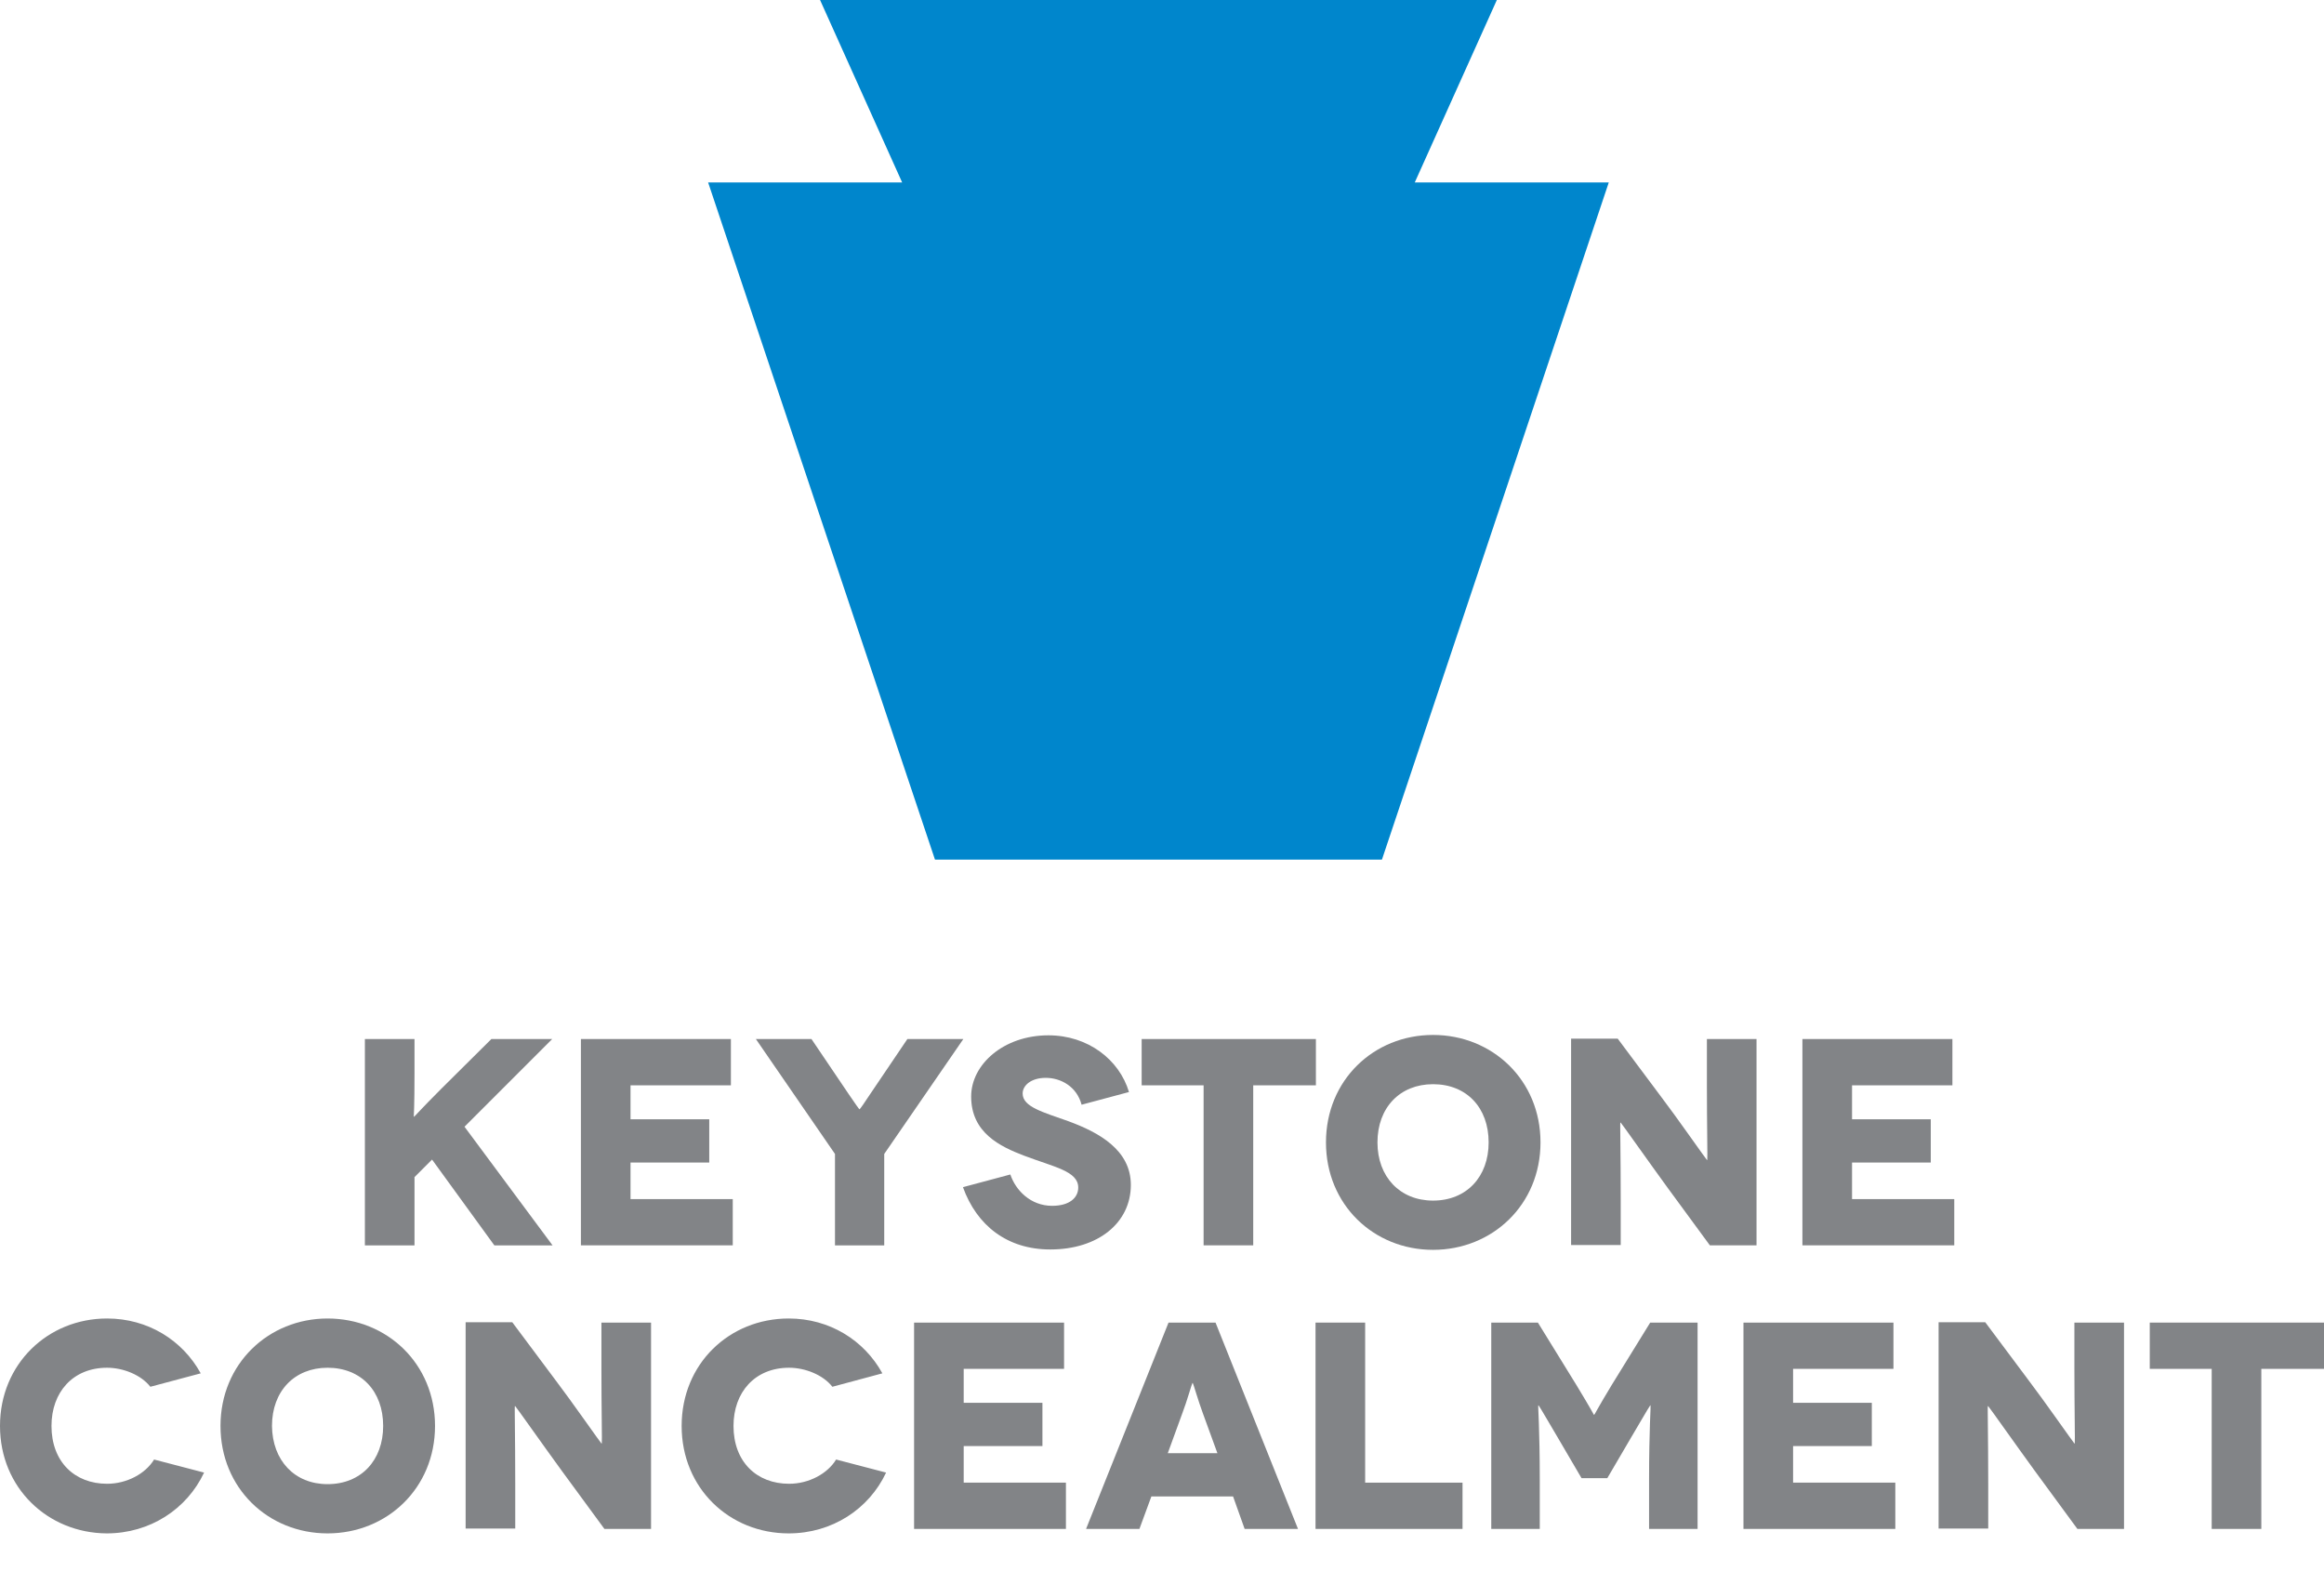
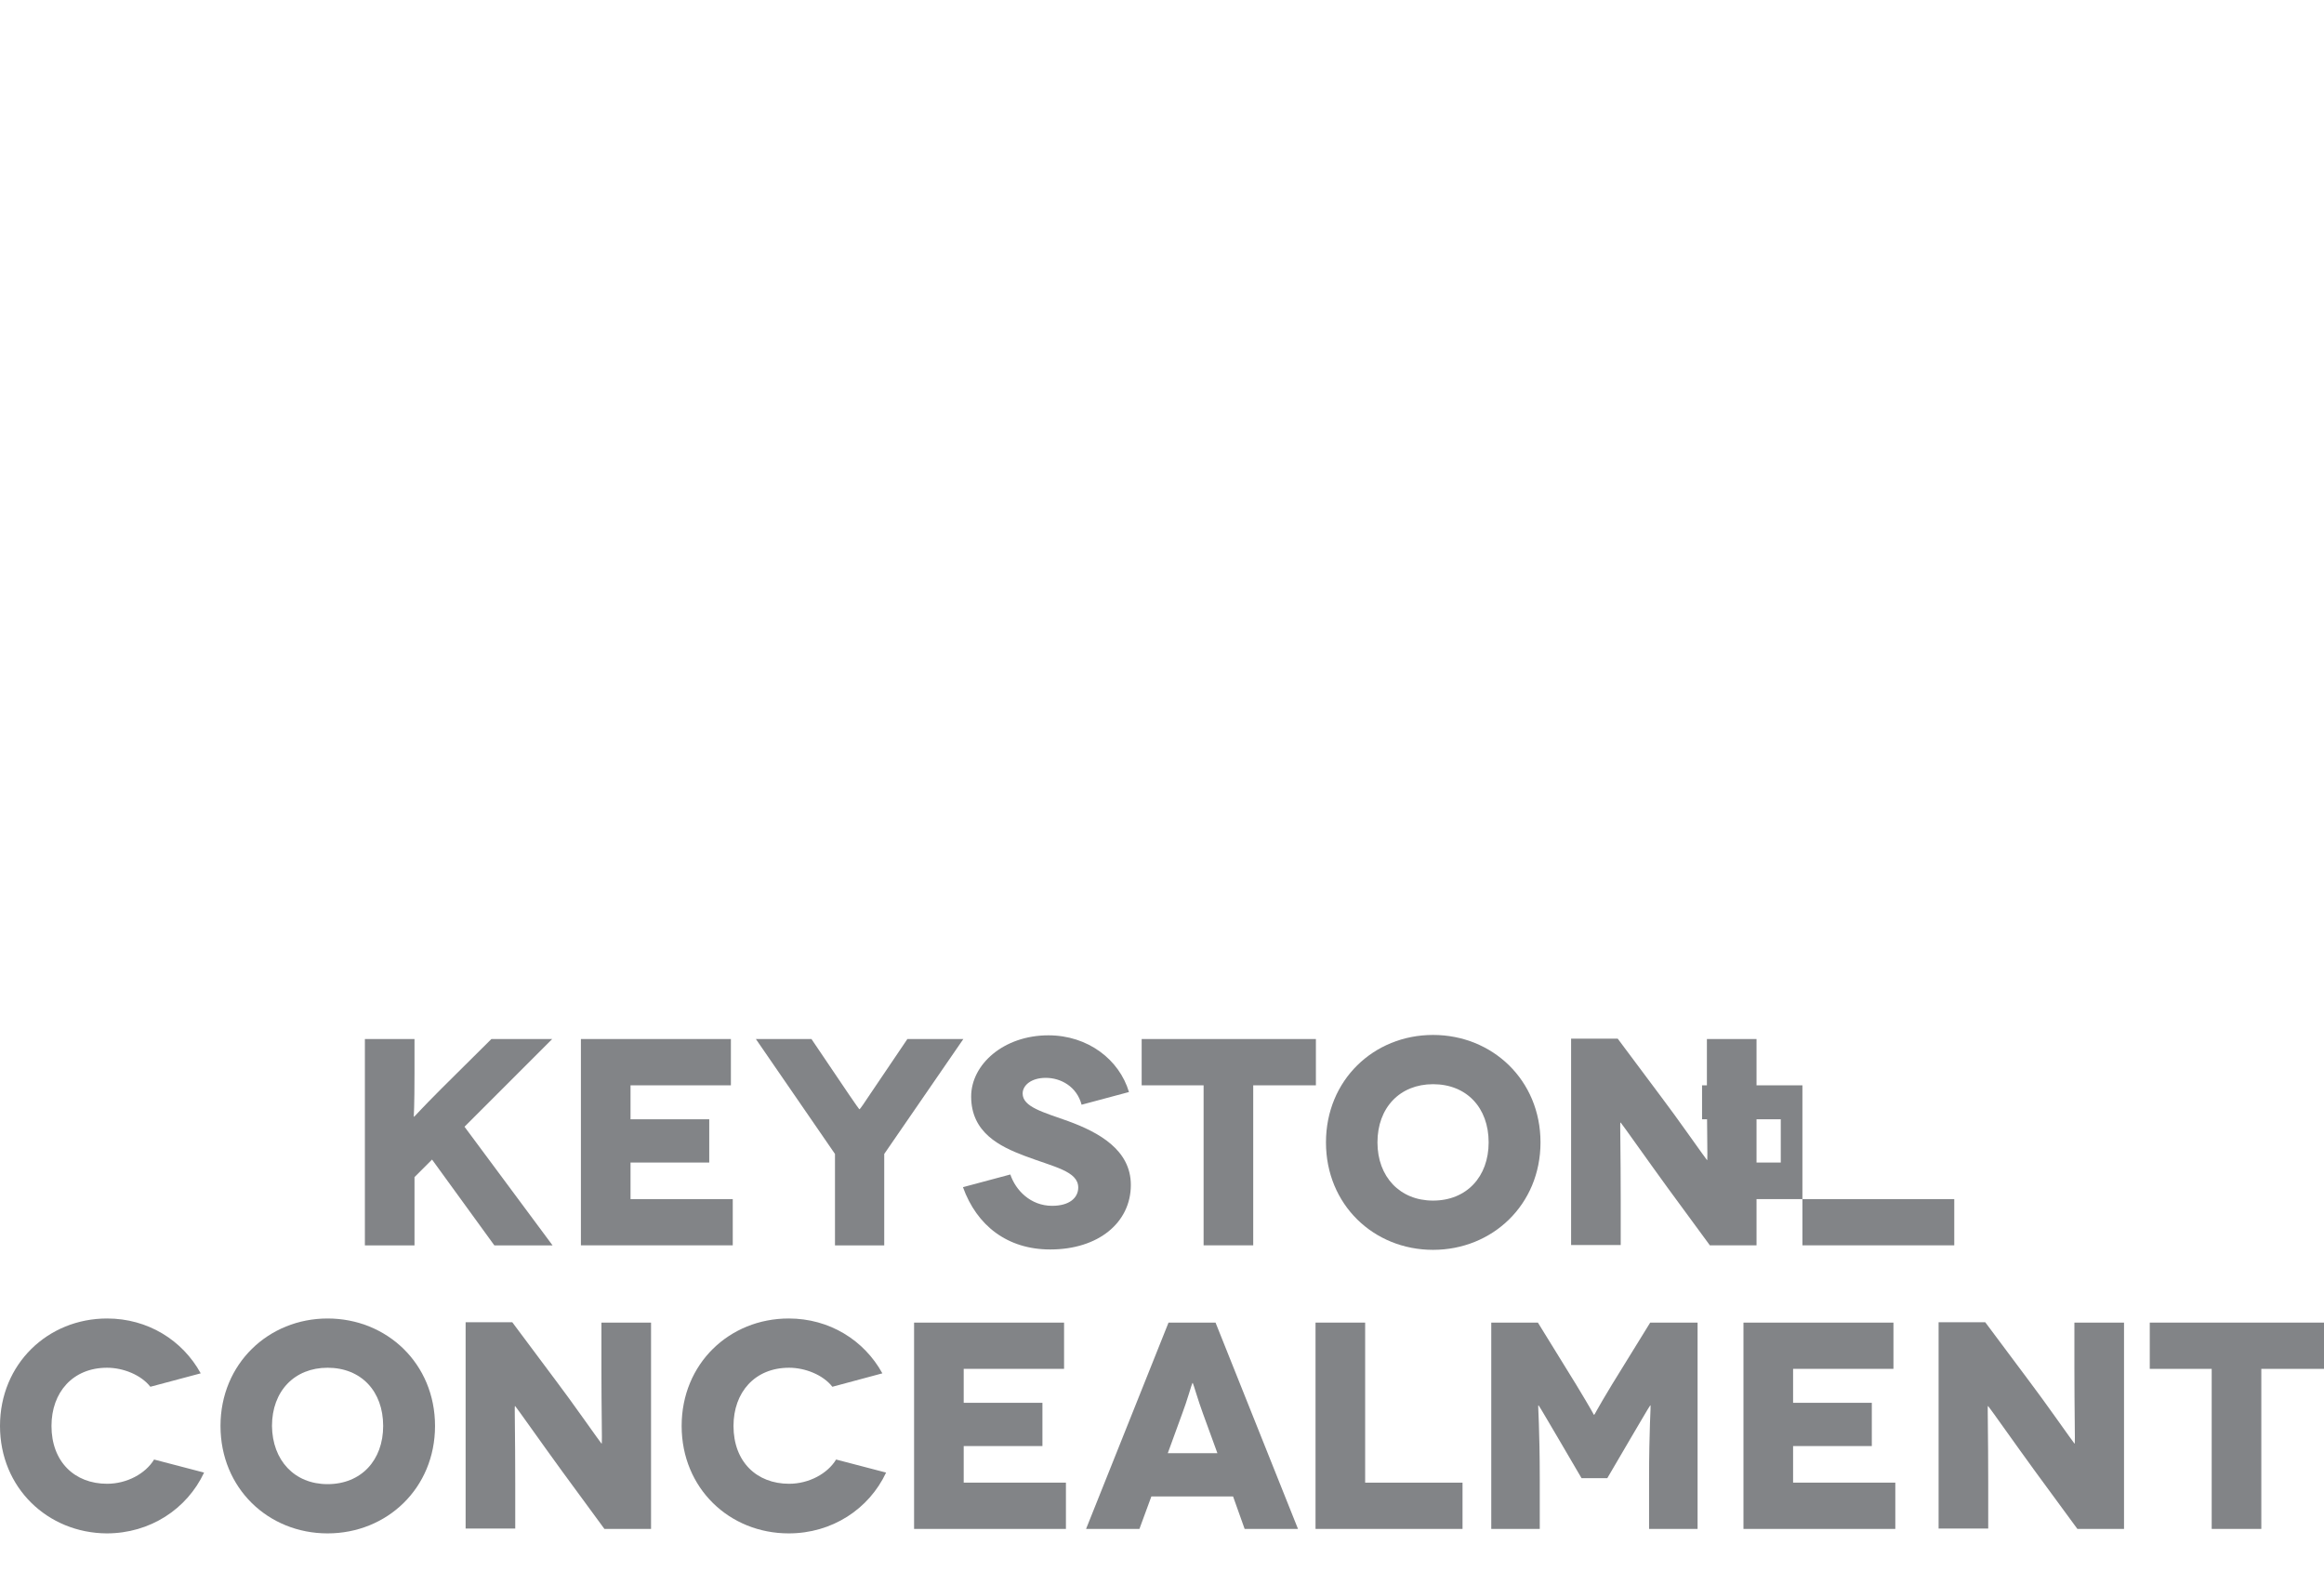
<svg xmlns="http://www.w3.org/2000/svg" version="1.1" id="Layer_1" x="0px" y="0px" viewBox="0 0 622.9 421" style="enable-background:new 0 0 622.9 421;" xml:space="preserve">
  <style type="text/css">
	.st0{fill:#0086CC;}
	.st1{fill:#828487;}
</style>
-   <path class="st0" d="M219.8,0l22,48.9h-52l60.8,181.5h119.8l60.8-181.5h-52l22-48.9C401.2,0,219.8,0,219.8,0z" />
  <g>
    <path class="st1" d="M132.5,333.8l-16.7-23l-4.7,4.7v18.3H97.8v-55.3h13.3v9c0,9.2-0.2,11.8-0.2,11.8h0.1c0.1,0,1.7-1.9,7.3-7.5   l13.4-13.3H148L124.5,302l23.6,31.8H132.5z" />
    <path class="st1" d="M196.4,321.4v12.4h-40.7v-55.3h40.2v12.4H169v9.1h21.1v11.6H169v9.8H196.4z" />
    <path class="st1" d="M258.2,278.5L237,309.3v24.5h-13.2v-24.5l-21.2-30.8h14.9l10,14.8c1.6,2.4,2.8,4,2.8,4h0.1   c0.1,0,1.3-1.7,2.8-4l10-14.8H258.2z" />
    <path class="st1" d="M289.9,296.1c-1.3-4.9-5.6-7.2-9.6-7.2c-3.9,0-6.2,2-6.2,4.2c0,3.6,5.5,5,12.2,7.4c8.2,3,16.8,7.7,16.8,17.1   c0,10.1-8.7,17.3-21.6,17.3c-11.5,0-19.7-6.4-23.4-16.7l12.7-3.4c1.4,4.2,5.4,8.4,11.2,8.4c4.7,0,7-2.2,7-4.9   c0-4.4-6.5-5.5-14.4-8.5c-6.6-2.5-14.3-6.2-14.3-15.9c0-8.6,8.7-16.4,20.7-16.4c10.6,0,19,6.5,21.6,15.2L289.9,296.1z" />
    <path class="st1" d="M352.7,278.5v12.4h-16.8v42.9h-13.3v-42.9H306v-12.4H352.7z" />
    <path class="st1" d="M384.1,277.4c15.9,0,28.8,12.1,28.8,28.8S400,335,384.1,335s-28.7-12.1-28.7-28.8S368.2,277.4,384.1,277.4z    M384.1,321.8c9,0,14.9-6.4,14.9-15.6c0-9.3-5.9-15.6-14.9-15.6c-8.9,0-14.9,6.3-14.9,15.6C369.2,315.4,375.2,321.8,384.1,321.8z" />
    <path class="st1" d="M470.8,278.5v55.3h-12.5L447,318.4c-5.1-7-12.5-17.5-12.6-17.5h-0.1c-0.1,0,0.1,8.5,0.1,20.6v12.2h-13.3v-55.3   h12.5l11.8,15.8c3.6,4.7,12,16.7,12.1,16.7h0.1c0.1,0-0.1-9.8-0.1-19.8v-12.6L470.8,278.5L470.8,278.5z" />
-     <path class="st1" d="M523.8,321.4v12.4h-40.7v-55.3h40.2v12.4h-26.9v9.1h21.1v11.6h-21.1v9.8H523.8z" />
+     <path class="st1" d="M523.8,321.4v12.4h-40.7v-55.3v12.4h-26.9v9.1h21.1v11.6h-21.1v9.8H523.8z" />
    <path class="st1" d="M40.3,371.7c-2.5-3.2-7.3-5.1-11.6-5.1c-9.2,0-14.9,6.6-14.9,15.6c0,9.6,6.2,15.5,14.9,15.5   c5.3,0,10.3-2.7,12.6-6.5l13.4,3.5c-4.6,9.8-14.5,16.3-26.1,16.3C12.8,410.9,0,398.8,0,382.2s12.8-28.8,28.7-28.8   c10.9,0,20.2,5.8,25.1,14.7L40.3,371.7z" />
    <path class="st1" d="M87.8,353.4c15.9,0,28.8,12.1,28.8,28.8S103.7,411,87.8,411s-28.7-12.1-28.7-28.8S72,353.4,87.8,353.4z    M87.8,397.8c9,0,14.9-6.4,14.9-15.6c0-9.3-5.9-15.6-14.9-15.6c-8.9,0-14.9,6.3-14.9,15.6C73,391.4,78.9,397.8,87.8,397.8z" />
    <path class="st1" d="M174.5,354.5v55.3H162l-11.3-15.4c-5.1-7-12.5-17.5-12.6-17.5H138c-0.1,0,0.1,8.5,0.1,20.6v12.2h-13.3v-55.3   h12.5l11.8,15.8c3.6,4.7,12,16.7,12.1,16.7h0.1c0.1,0-0.1-9.8-0.1-19.8v-12.6L174.5,354.5L174.5,354.5z" />
    <path class="st1" d="M223.1,371.7c-2.5-3.2-7.3-5.1-11.6-5.1c-9.2,0-14.9,6.6-14.9,15.6c0,9.6,6.2,15.5,14.9,15.5   c5.3,0,10.3-2.7,12.6-6.5l13.4,3.5c-4.6,9.8-14.5,16.3-26.1,16.3c-15.9,0-28.7-12.1-28.7-28.8s12.8-28.8,28.7-28.8   c10.9,0,20.2,5.8,25.1,14.7L223.1,371.7z" />
    <path class="st1" d="M285.7,397.4v12.4H245v-55.3h40.2v12.4h-26.9v9.1h21.1v11.6h-21.1v9.8H285.7z" />
    <path class="st1" d="M330.5,401.1h-21.9l-3.2,8.7h-14.3l22.1-55.3h12.6l22.1,55.3h-14.3L330.5,401.1z M326.3,389.5l-3.9-10.7   c-1.2-3.2-2.6-8.1-2.7-8.1h-0.1c-0.1,0-1.5,5-2.7,8.1l-3.9,10.7H326.3z" />
    <path class="st1" d="M392,397.4v12.4h-39.4v-55.3h13.3v42.9H392z" />
    <path class="st1" d="M455,354.5v55.3h-13v-13.5c0-13.1,0.5-19.6,0.4-19.6h-0.1c-0.1,0-4.5,7.6-5,8.4l-6.5,11.1h-6.9l-6.5-11.1   c-0.5-0.8-4.9-8.4-5-8.4h-0.1c-0.1,0,0.4,6.5,0.4,19.6v13.5h-13v-55.3h12.5l10.3,16.7c4,6.6,4.7,8,4.7,8h0.1c0.1,0,0.7-1.4,4.7-8   l10.3-16.7H455z" />
    <path class="st1" d="M508,397.4v12.4h-40.7v-55.3h40.2v12.4h-26.9v9.1h21.1v11.6h-21.1v9.8H508z" />
    <path class="st1" d="M569.3,354.5v55.3h-12.5l-11.3-15.4c-5.1-7-12.5-17.5-12.6-17.5h-0.1c-0.1,0,0.1,8.5,0.1,20.6v12.2h-13.3   v-55.3h12.5l11.8,15.8c3.6,4.7,12,16.7,12.1,16.7h0.1c0.1,0-0.1-9.8-0.1-19.8v-12.6L569.3,354.5L569.3,354.5z" />
    <path class="st1" d="M622.9,354.5v12.4h-16.8v42.9h-13.3v-42.9h-16.6v-12.4H622.9z" />
  </g>
</svg>